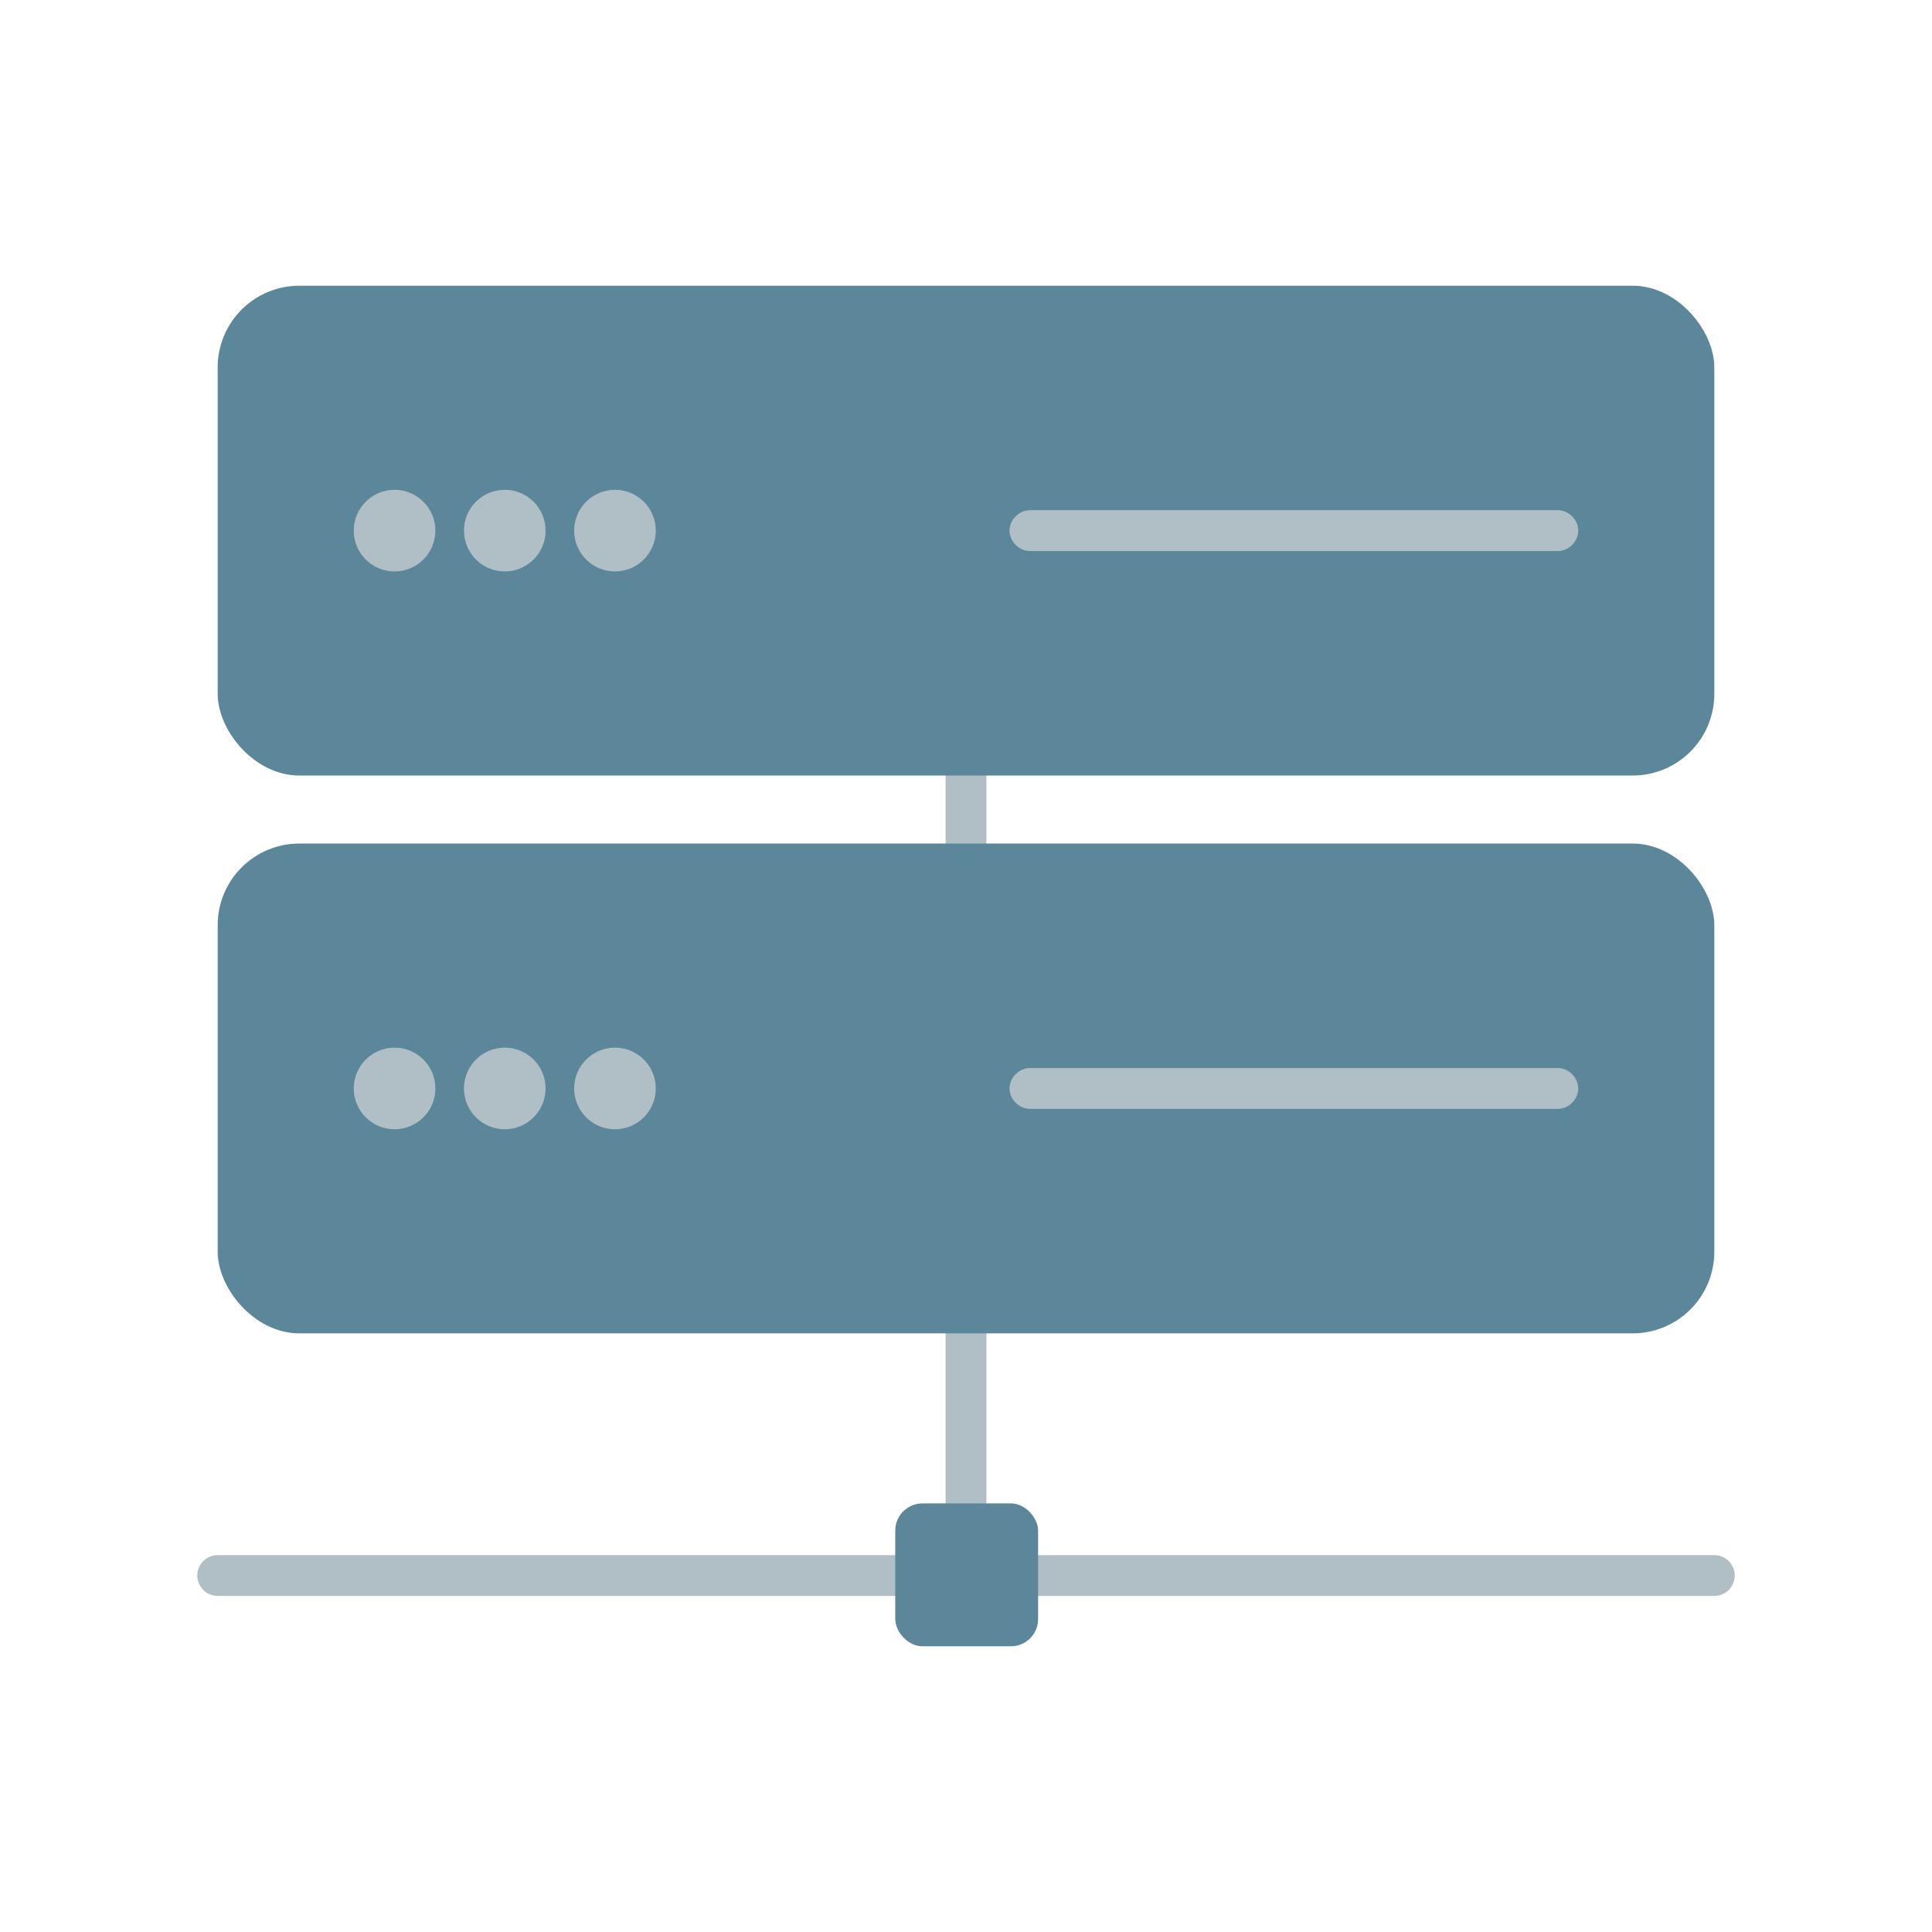
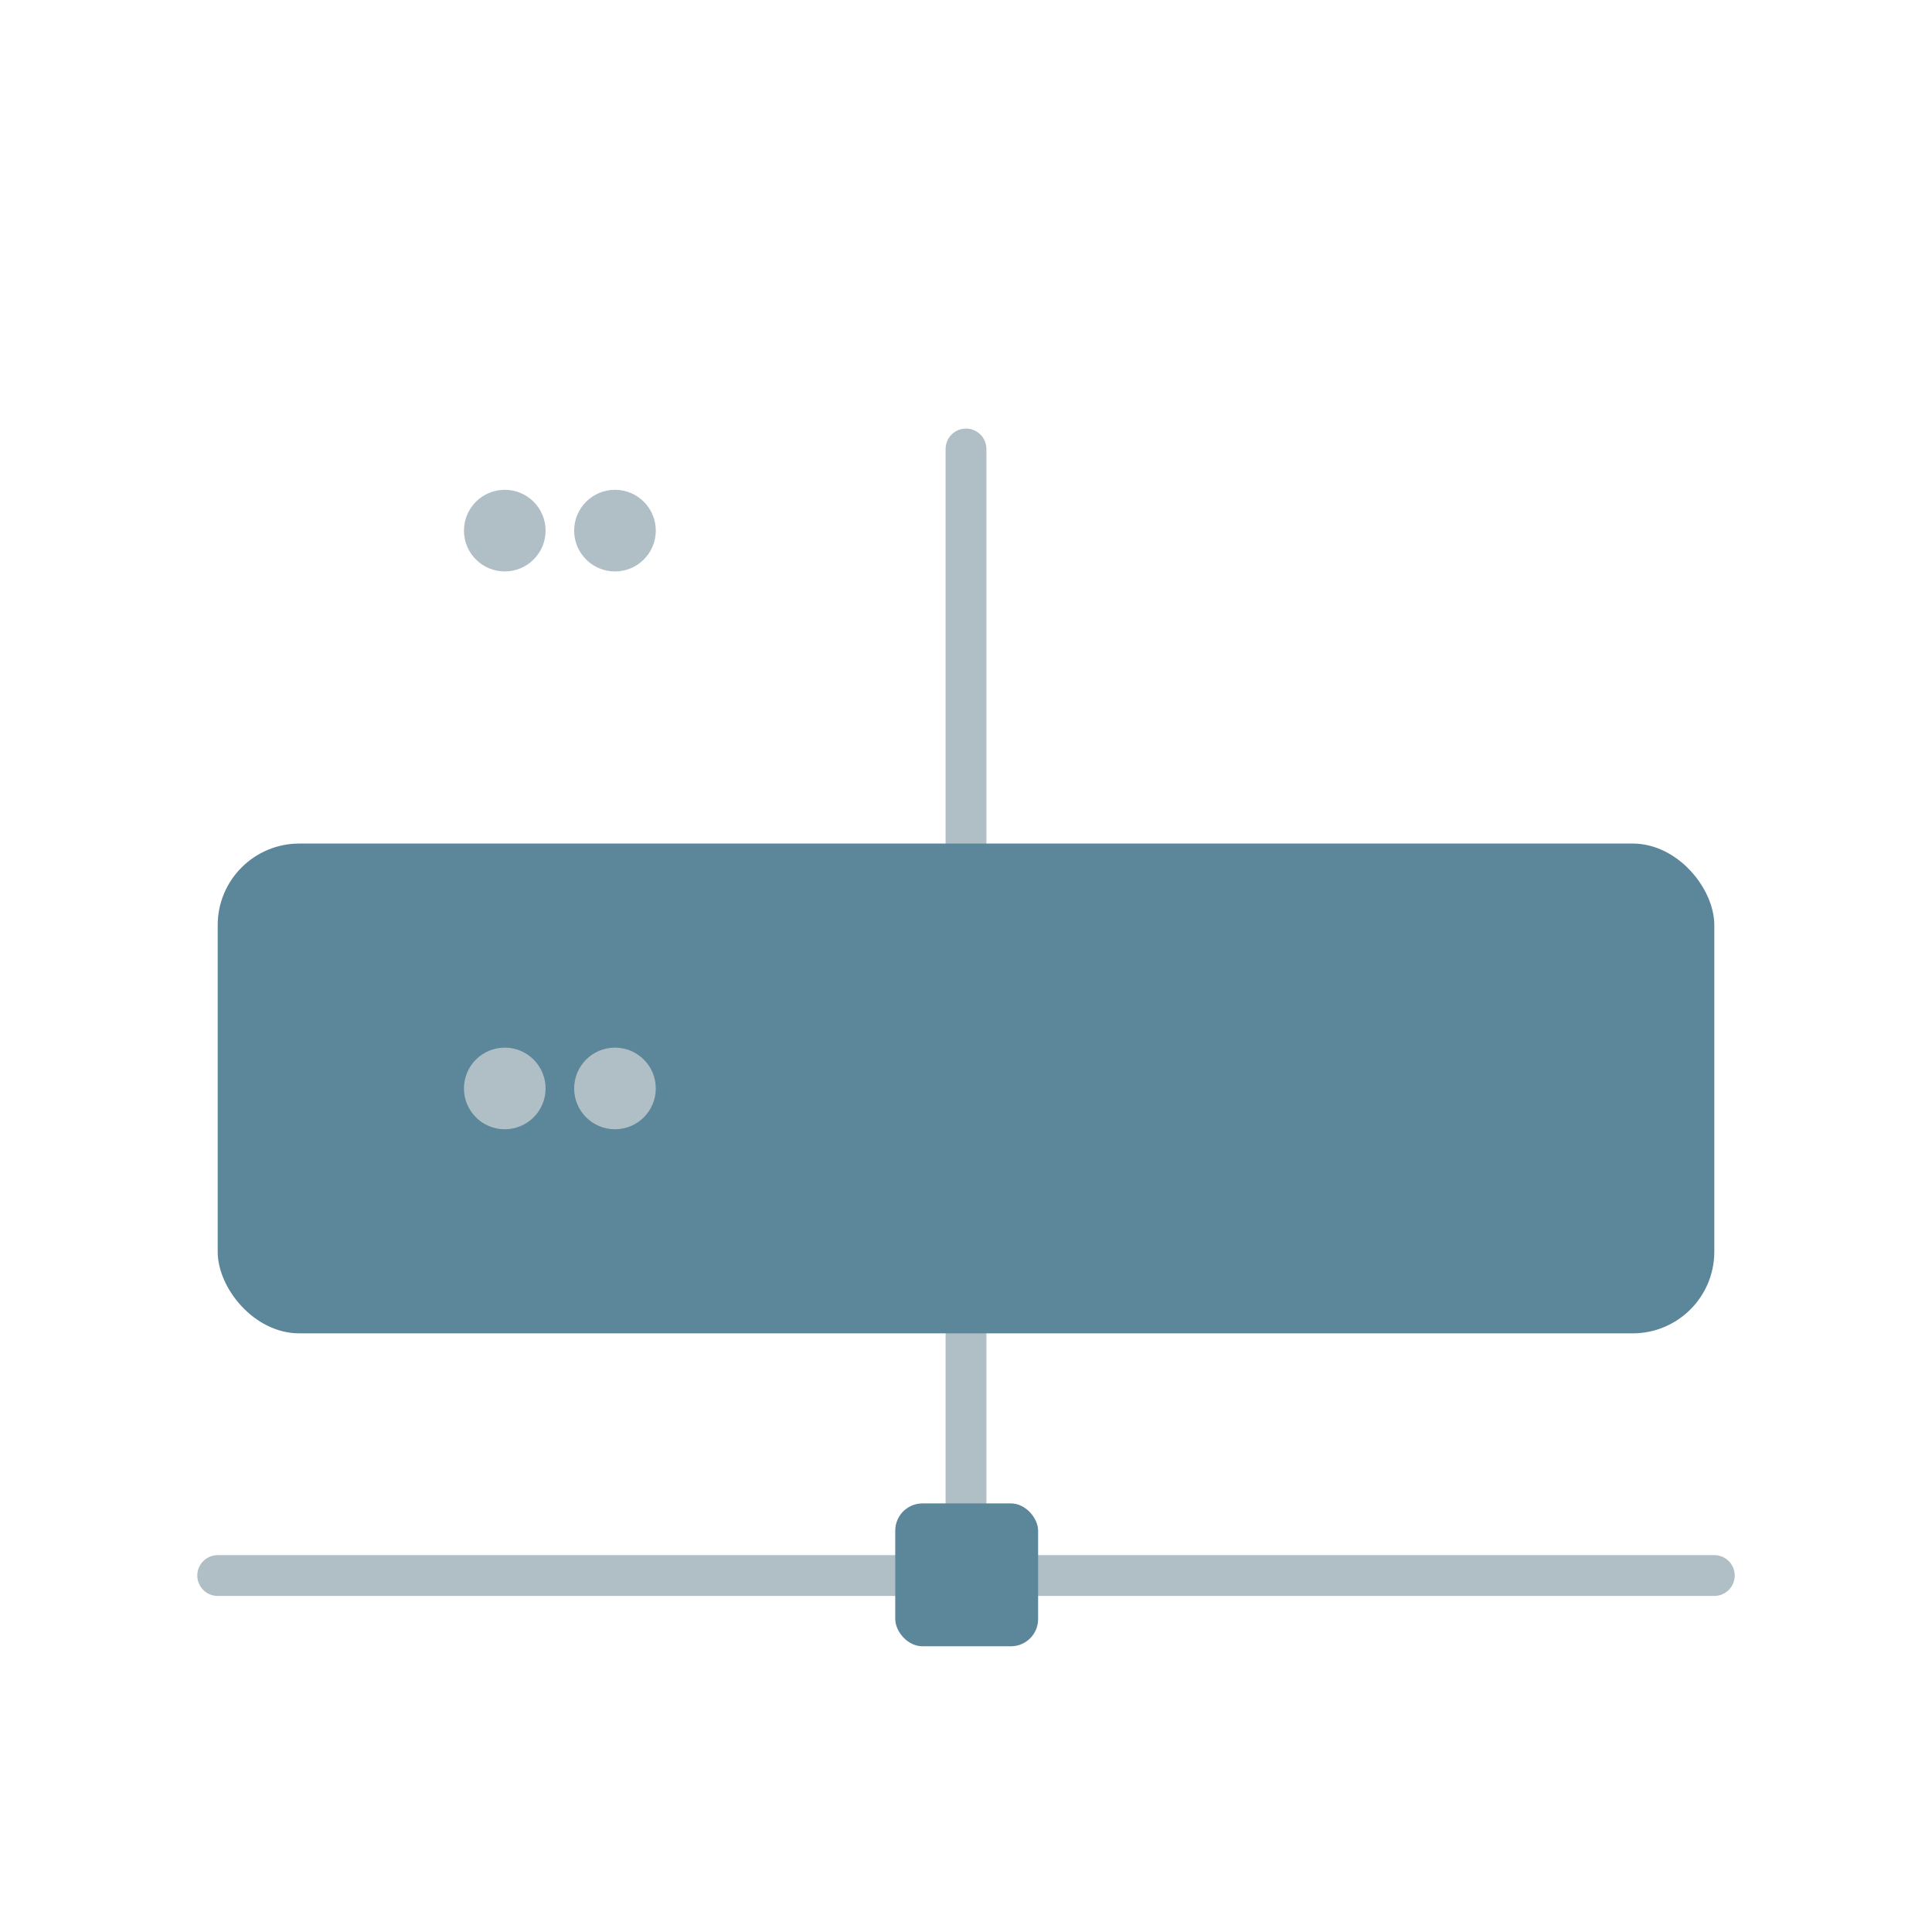
<svg xmlns="http://www.w3.org/2000/svg" id="_레이어_1" version="1.1" viewBox="0 0 142 142">
  <defs>
    <style>
      .st0 {
        fill: #b0bfc6;
      }

      .st1 {
        fill: none;
        stroke: #b0bfc6;
        stroke-linecap: round;
        stroke-miterlimit: 10;
        stroke-width: 3px;
      }

      .st2 {
        fill: #5c8699;
      }
    </style>
  </defs>
  <line class="st1" x1="16" y1="115.8" x2="126" y2="115.8" />
  <line class="st1" x1="71" y1="33" x2="71" y2="115.8" />
  <rect class="st2" x="65.8" y="110.5" width="10.5" height="10.5" rx="2" ry="2" />
  <g>
-     <rect class="st2" x="16" y="21" width="110" height="36" rx="6" ry="6" />
    <g>
-       <circle class="st0" cx="29" cy="39" r="3" />
      <circle class="st0" cx="37.1" cy="39" r="3" />
      <circle class="st0" cx="45.2" cy="39" r="3" />
    </g>
-     <path class="st0" d="M75.7,37.5h38.8c.8,0,1.5.7,1.5,1.5h0c0,.8-.7,1.5-1.5,1.5h-38.8c-.8,0-1.5-.7-1.5-1.5h0c0-.8.7-1.5,1.5-1.5Z" />
  </g>
  <g>
    <rect class="st2" x="16" y="62" width="110" height="36" rx="6" ry="6" />
    <g>
-       <circle class="st0" cx="29" cy="80" r="3" />
      <circle class="st0" cx="37.1" cy="80" r="3" />
      <circle class="st0" cx="45.2" cy="80" r="3" />
    </g>
-     <path class="st0" d="M75.7,78.5h38.8c.8,0,1.5.7,1.5,1.5h0c0,.8-.7,1.5-1.5,1.5h-38.8c-.8,0-1.5-.7-1.5-1.5h0c0-.8.7-1.5,1.5-1.5Z" />
  </g>
</svg>